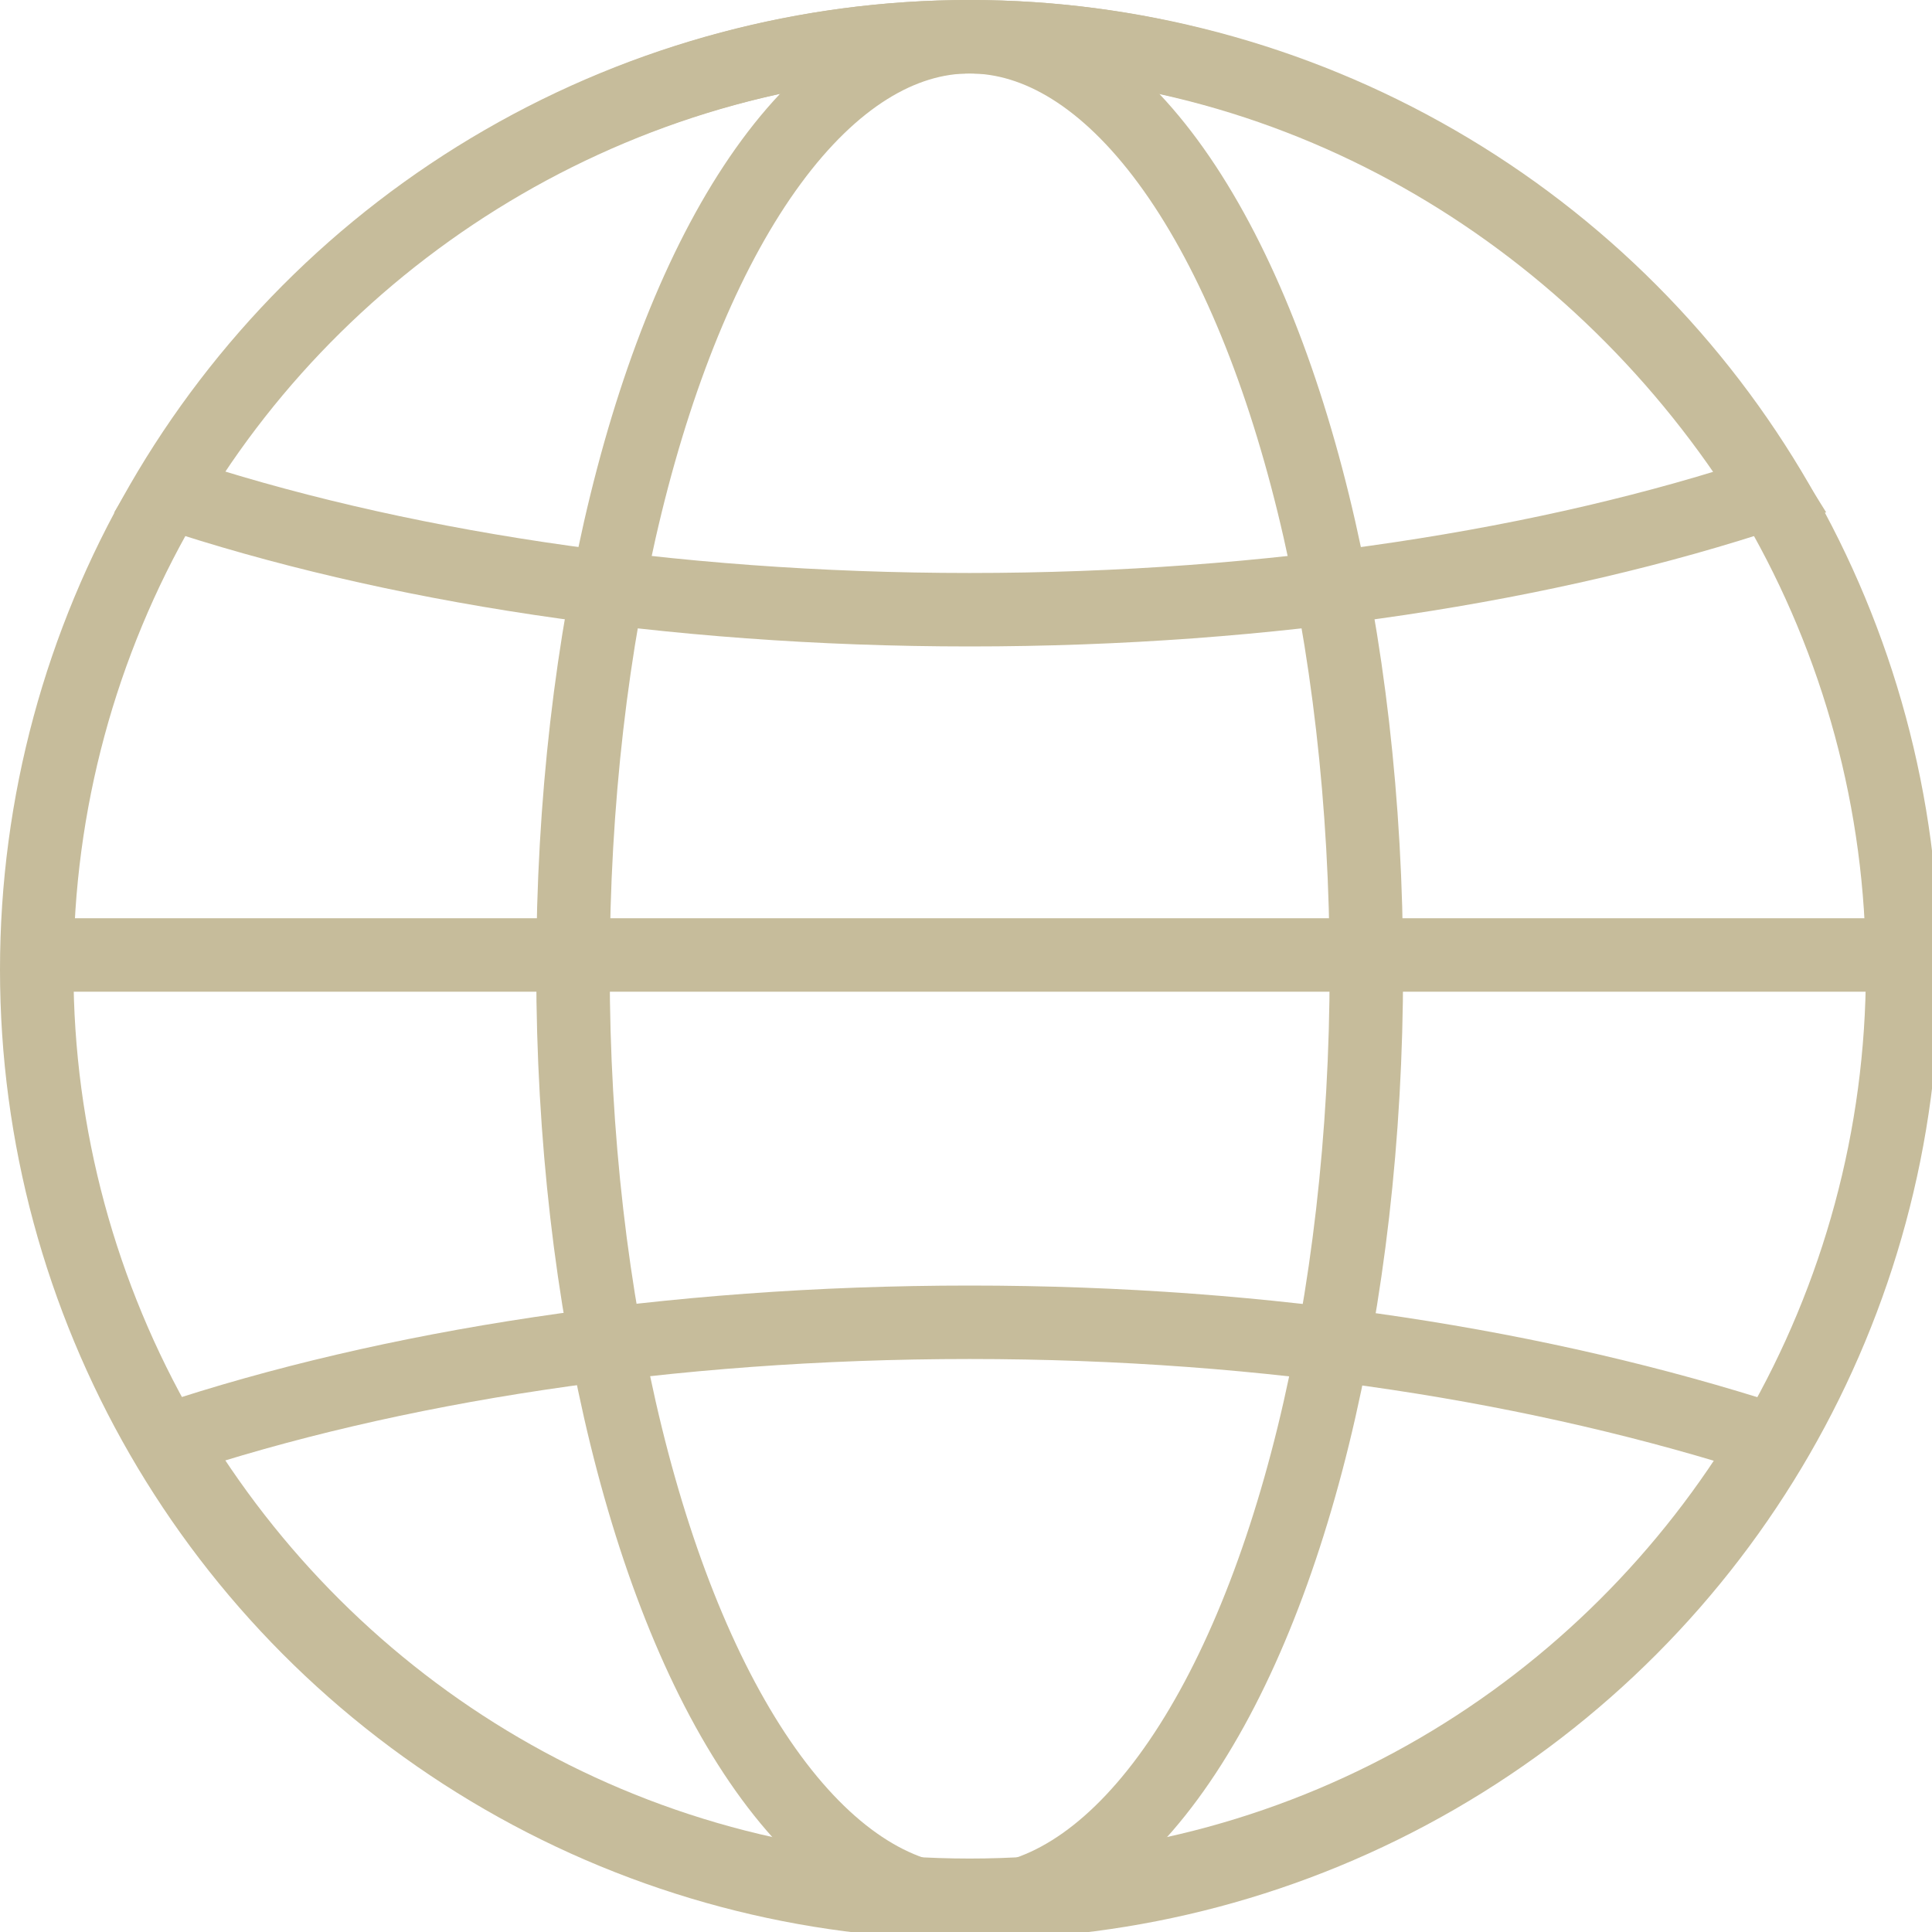
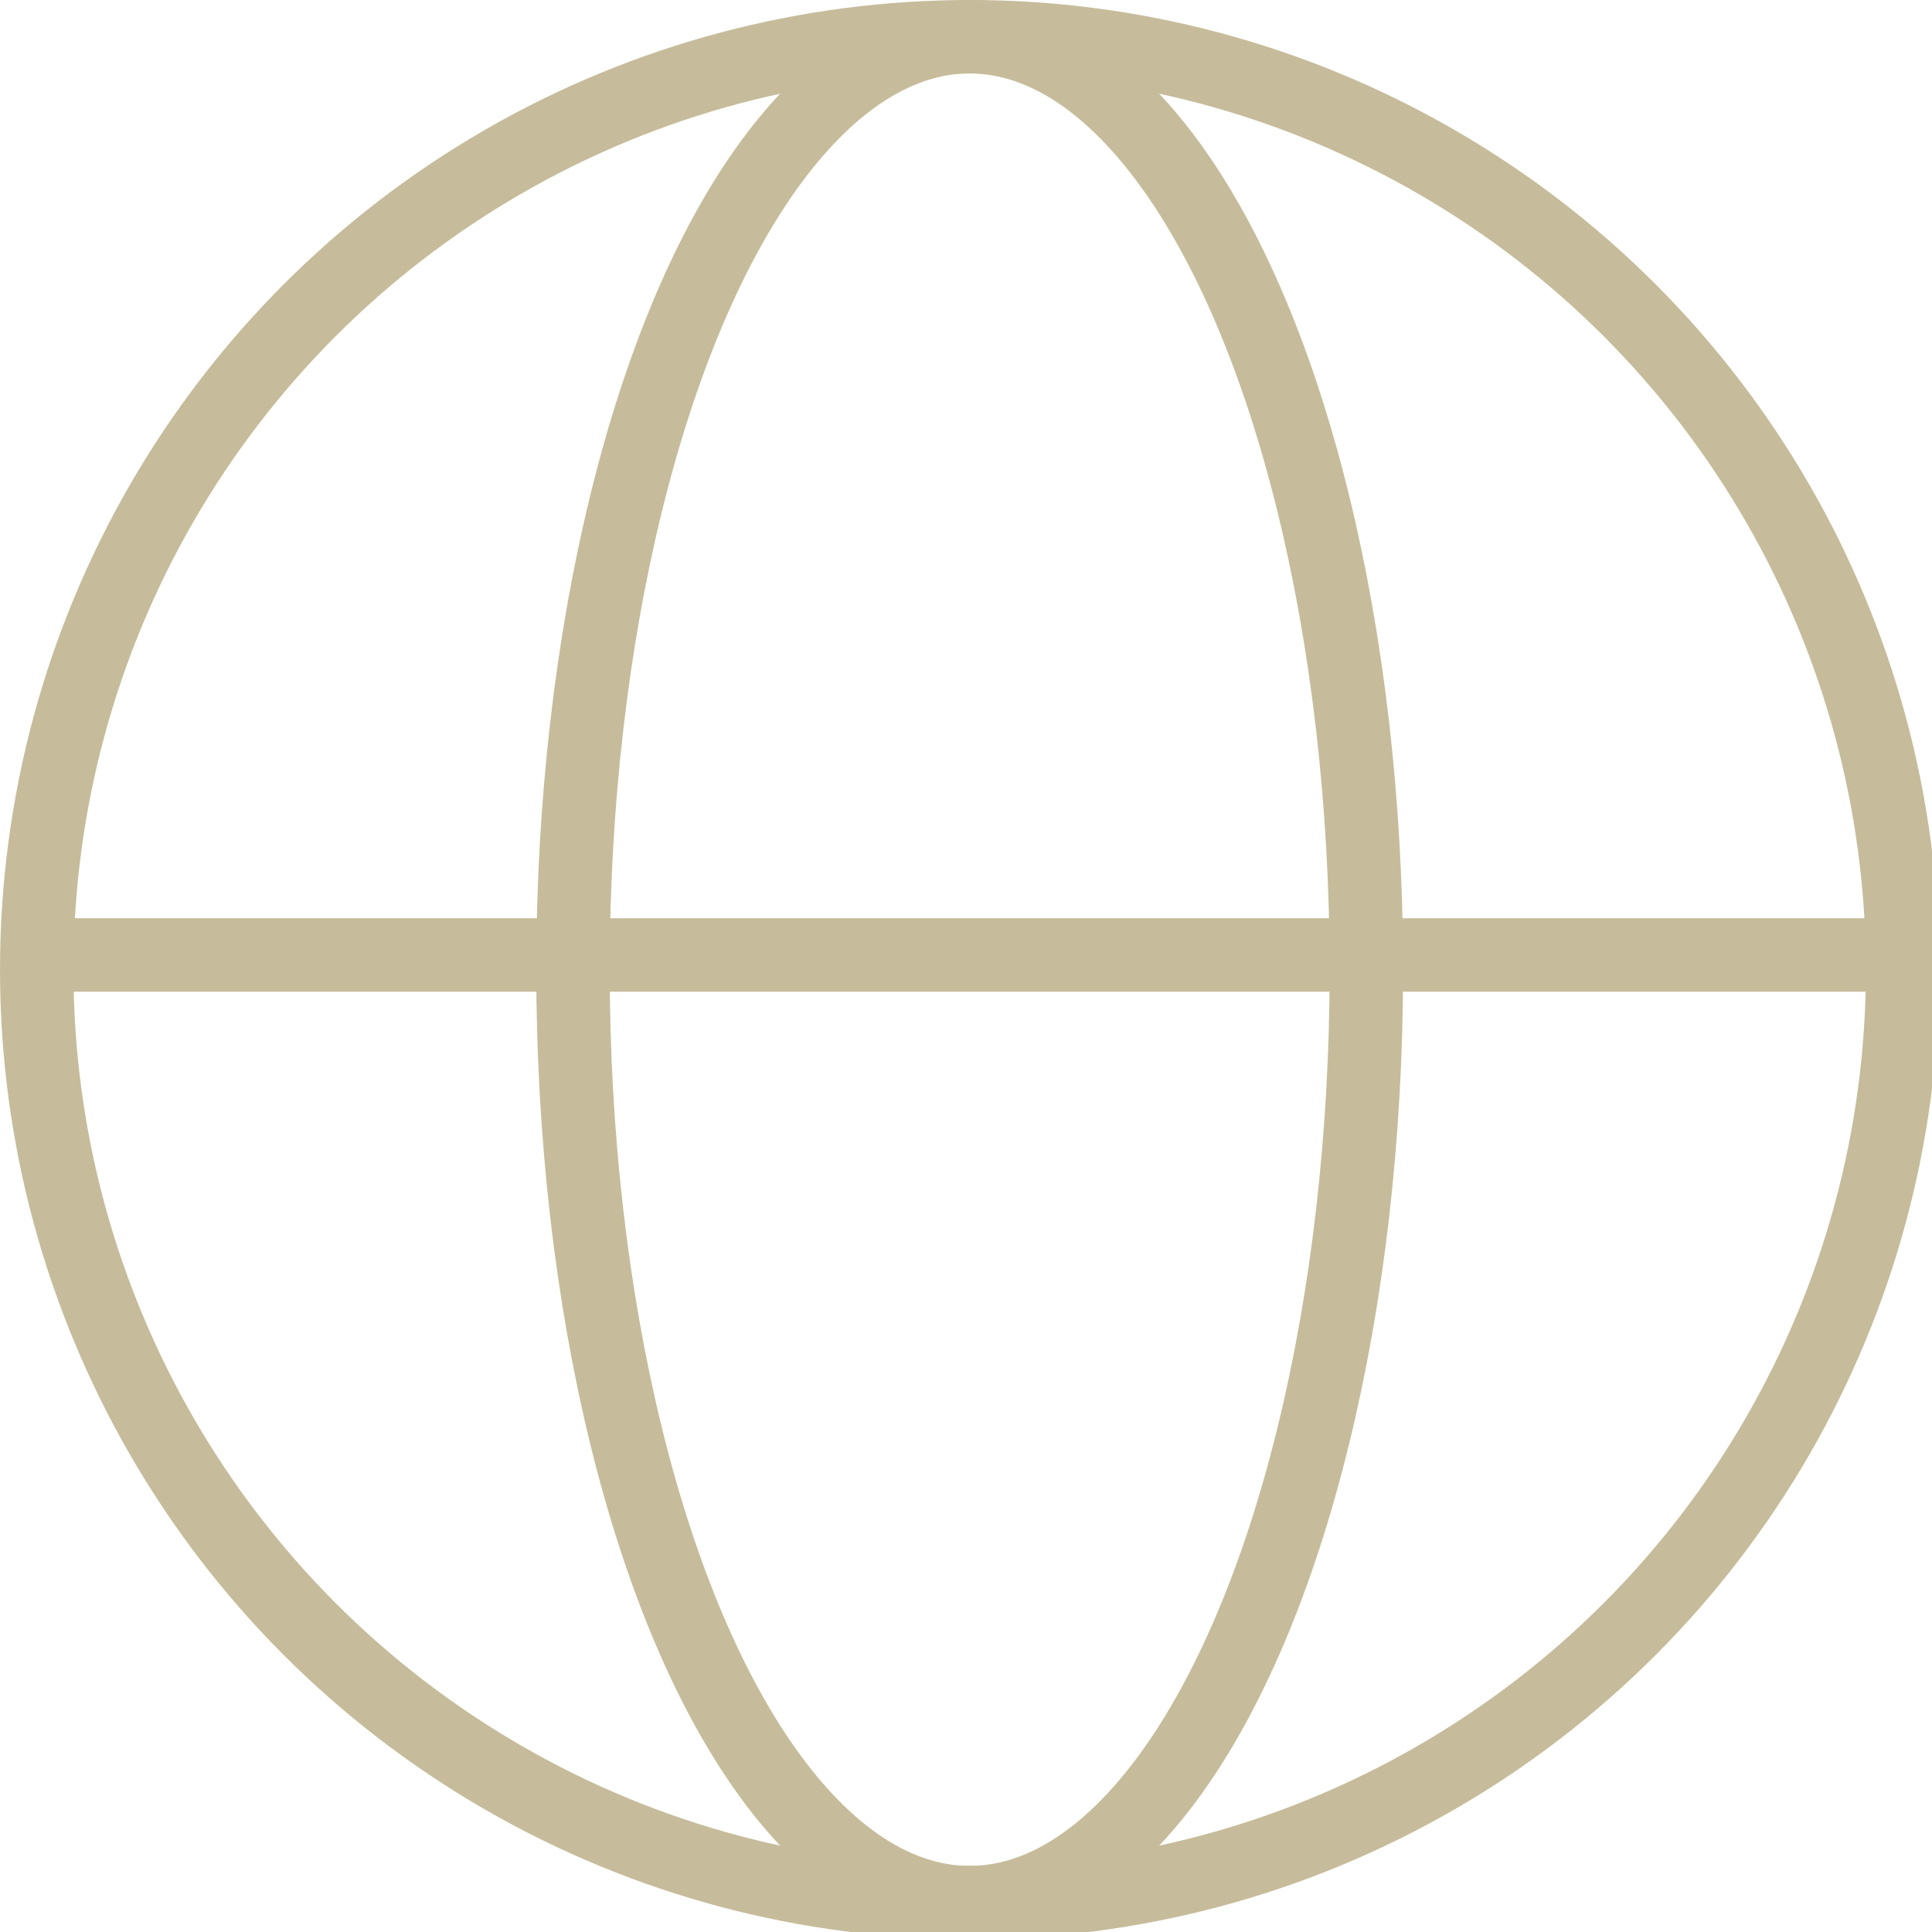
<svg xmlns="http://www.w3.org/2000/svg" version="1.1" id="レイヤー_1" x="0px" y="0px" viewBox="0 0 26.3 26.3" style="enable-background:new 0 0 26.3 26.3;" xml:space="preserve">
  <style type="text/css">
	.st0{fill:none;stroke:#C6BC9B;stroke-miterlimit:10;}
</style>
  <g>
    <circle class="st0" cx="13.2" cy="13.2" r="12.7" />
    <ellipse class="st0" cx="13.2" cy="13.2" rx="5.4" ry="12.7" />
-     <path class="st0" d="M13.2,18c-4.1,0-7.9,0.6-10.9,1.6c2.2,3.7,6.2,6.2,10.9,6.2s8.7-2.5,10.9-6.2C21,18.6,17.3,18,13.2,18z" />
-     <path class="st0" d="M13.2,8.3c4.1,0,7.9-0.6,10.9-1.6C21.8,3,17.8,0.5,13.2,0.5S4.5,3,2.3,6.7C5.3,7.7,9.1,8.3,13.2,8.3z" />
    <line class="st0" x1="0.3" y1="13" x2="26.3" y2="13" />
  </g>
</svg>